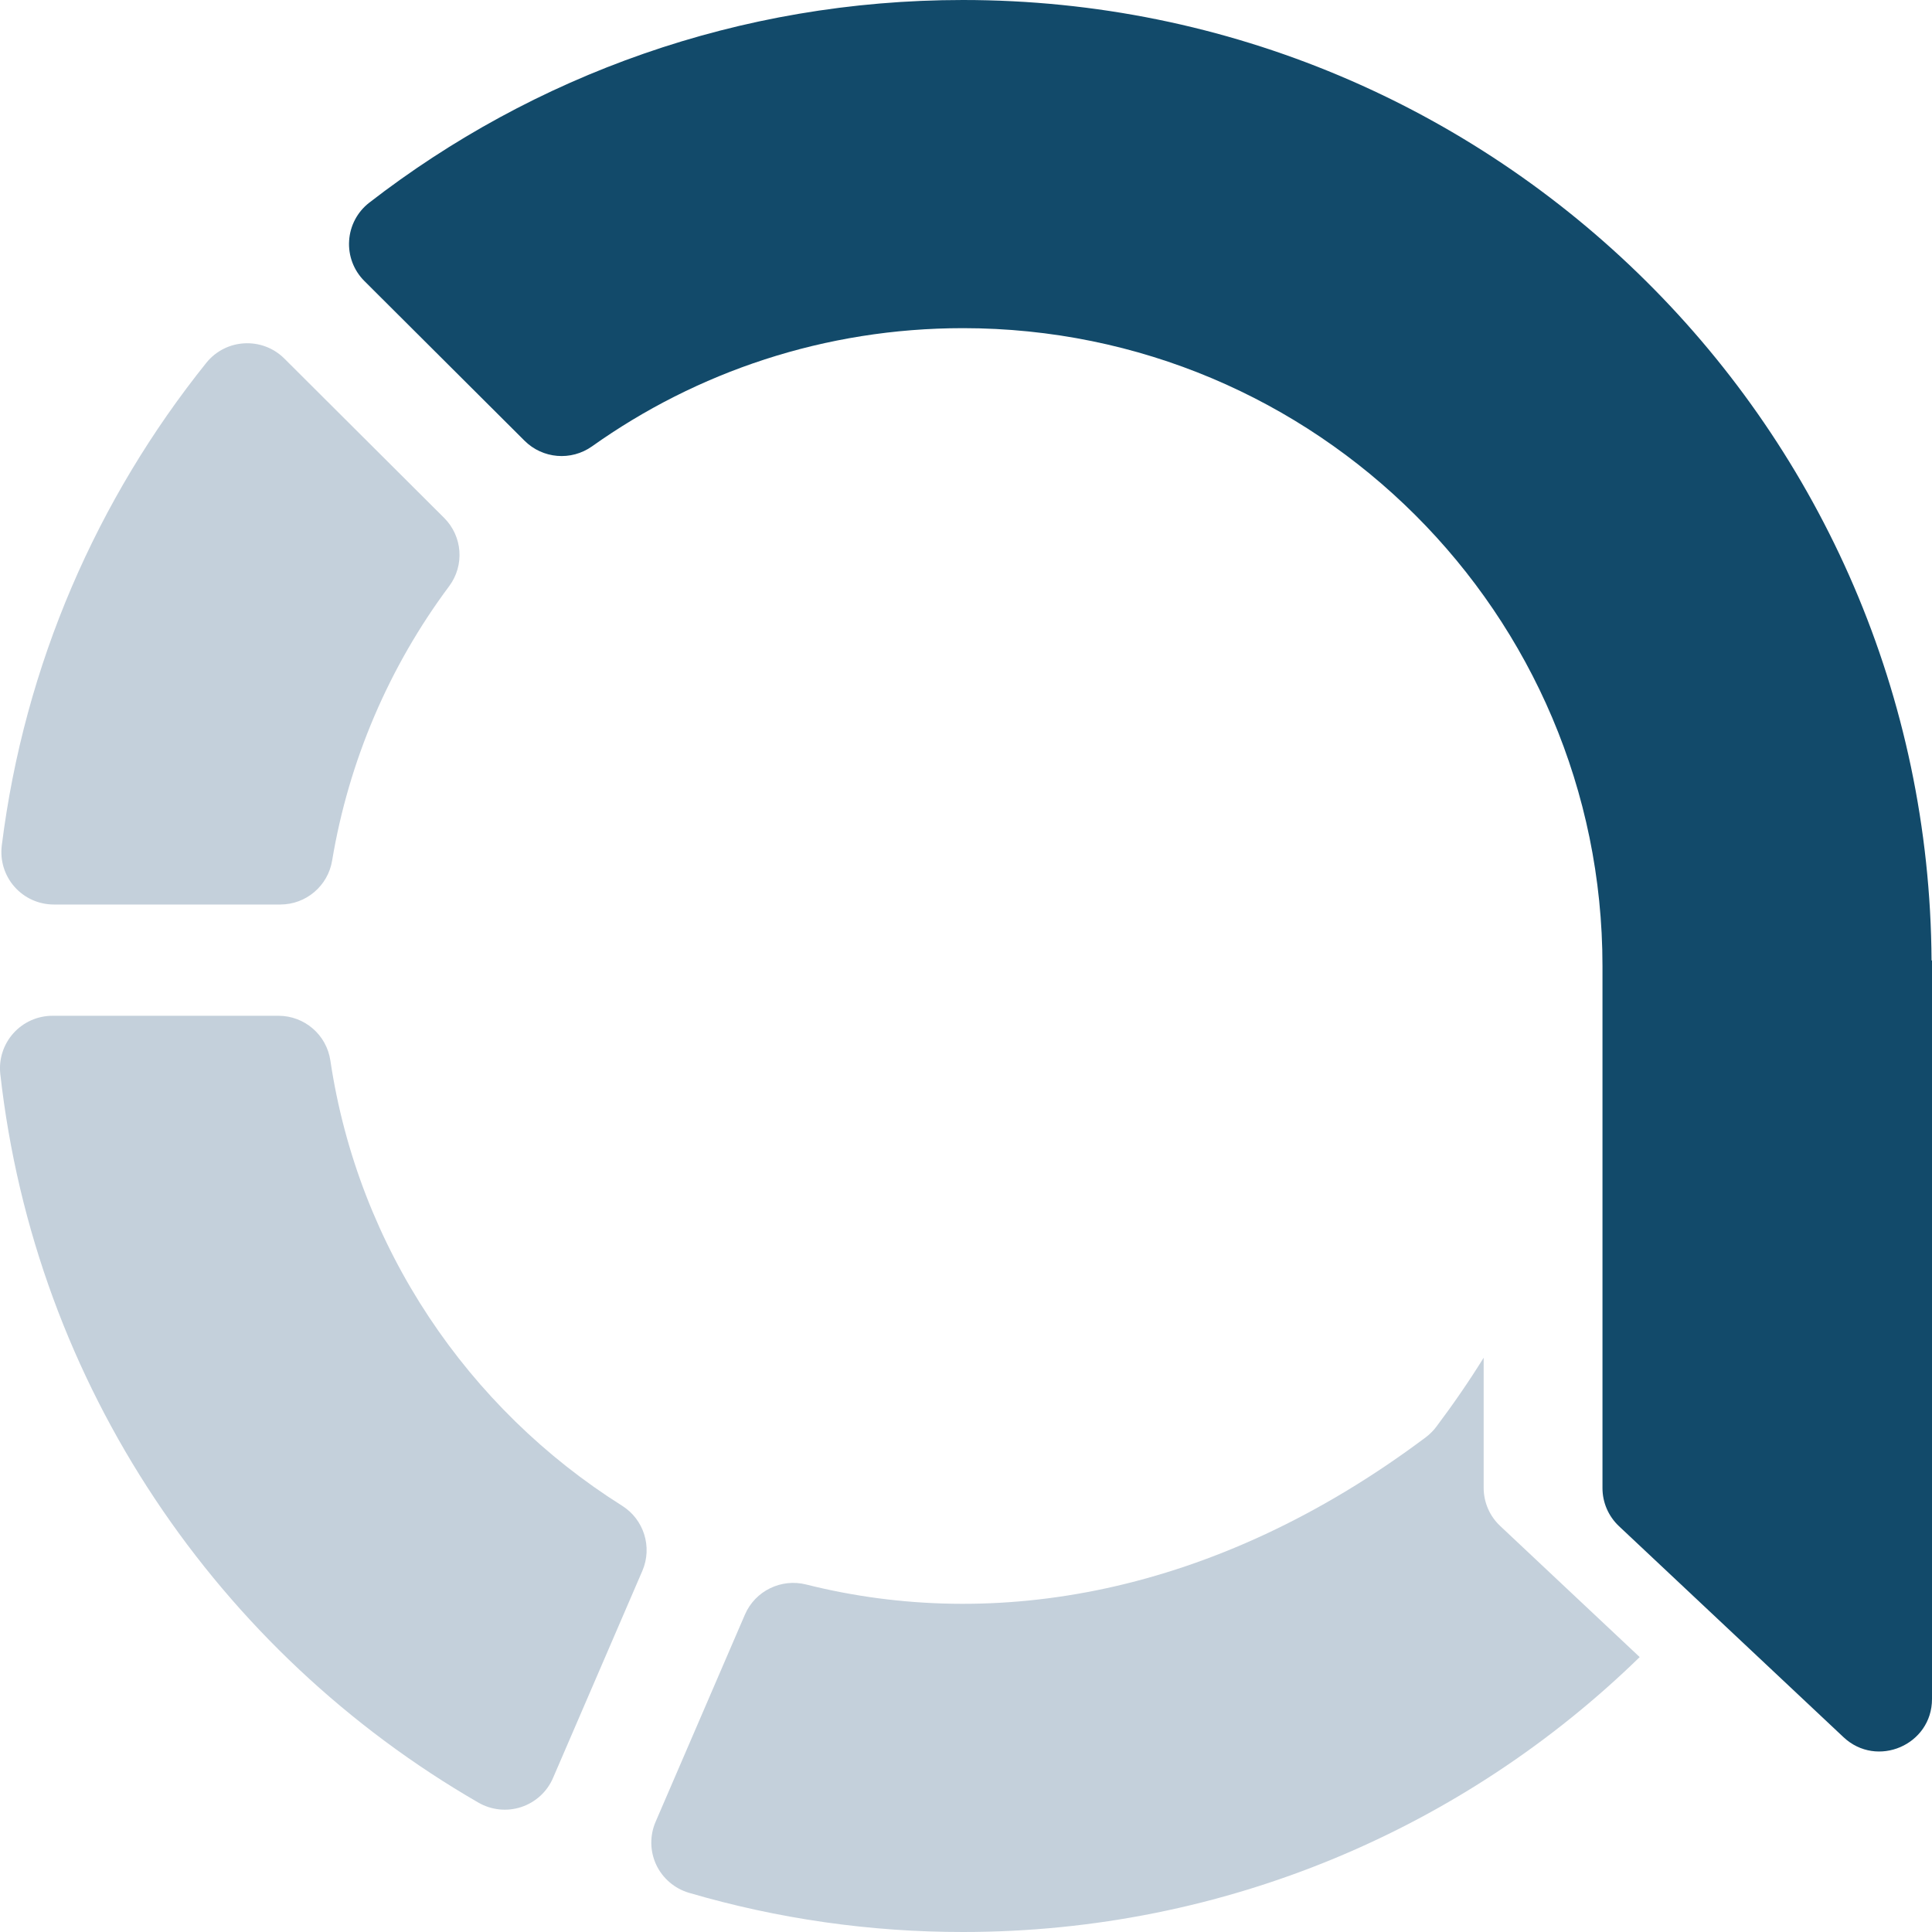
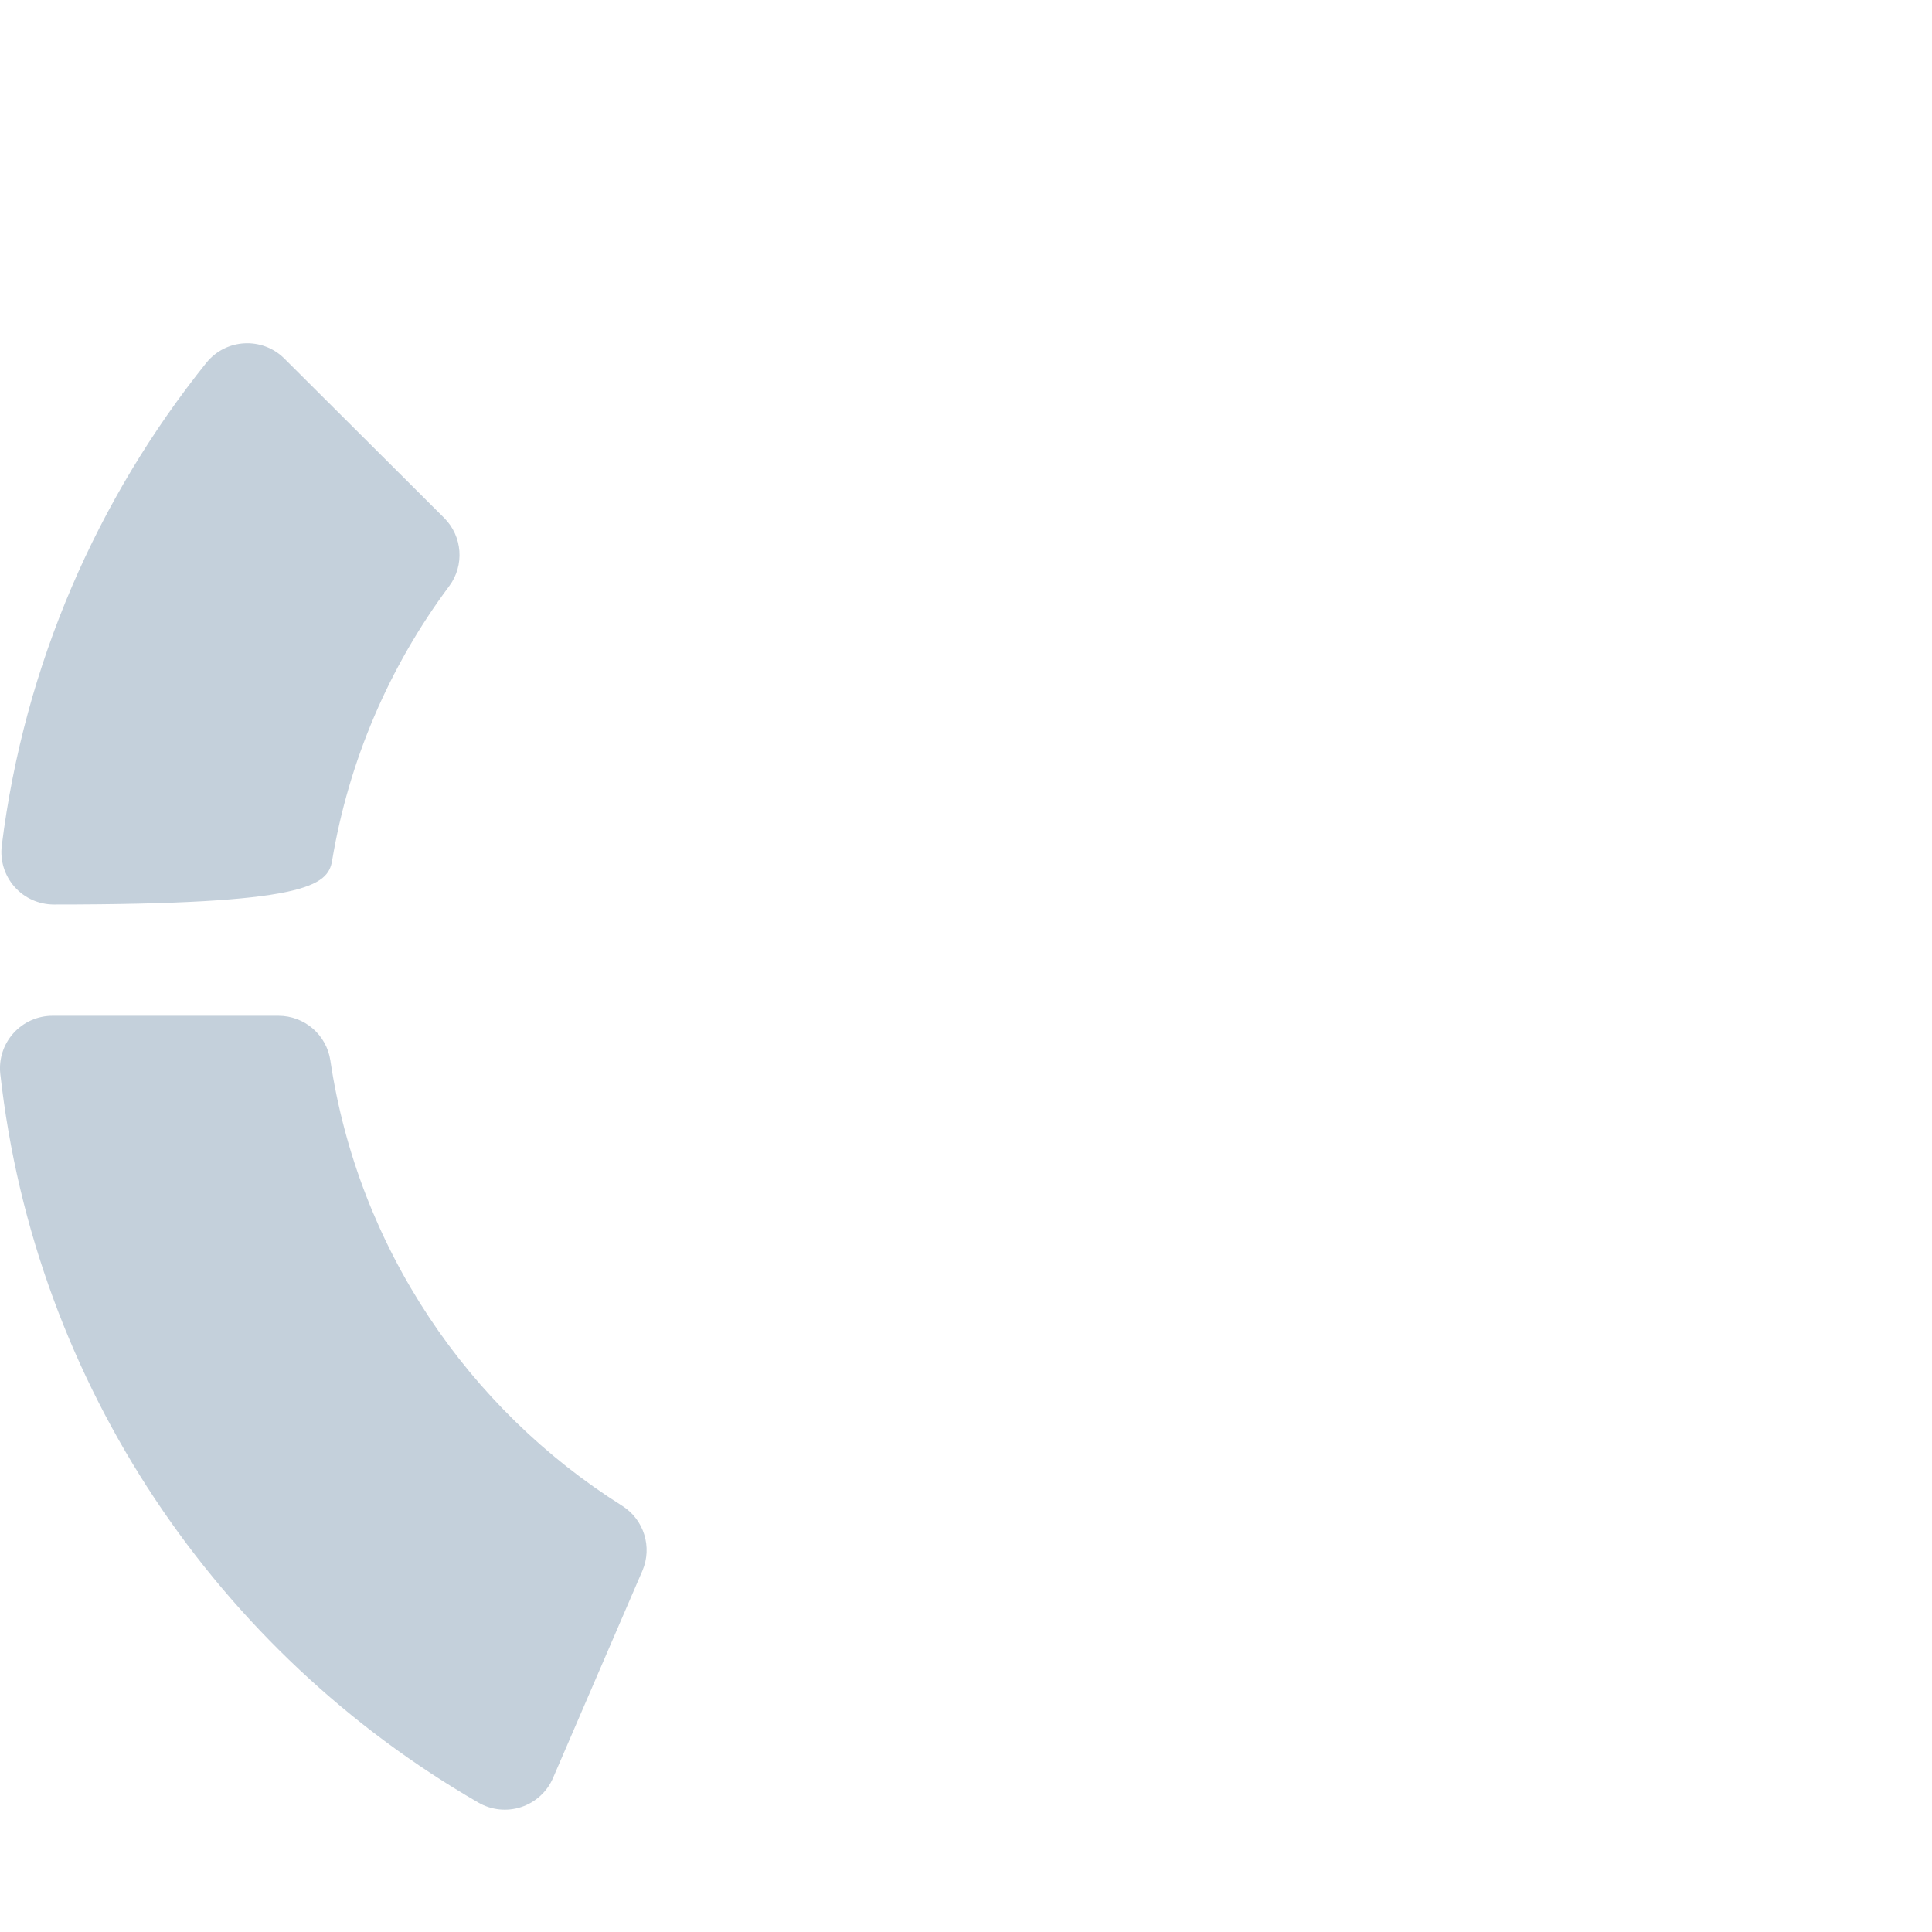
<svg xmlns="http://www.w3.org/2000/svg" width="34px" height="34px" viewBox="0 0 34 34" version="1.1">
  <title>Service_icon_build</title>
  <g id="Sources" stroke="none" stroke-width="1" fill="none" fill-rule="evenodd">
    <g id="Service_icon_build" transform="translate(-0, 0)" fill-rule="nonzero">
      <g id="2-02">
-         <path d="M0.948,15.918 L4.933,15.918 C5.386,15.918 5.772,15.59 5.845,15.144 C6.137,13.394 6.843,11.739 7.905,10.315 C8.178,9.948 8.14,9.437 7.816,9.114 L5.005,6.311 C4.616,5.923 3.975,5.957 3.631,6.385 C1.713,8.775 0.429,11.691 0.031,14.882 C-0.001,15.145 0.08,15.408 0.256,15.607 C0.431,15.805 0.683,15.918 0.948,15.918 L0.948,15.918 Z" id="Path" fill="#C4D0DB" />
+         <path d="M0.948,15.918 C5.386,15.918 5.772,15.59 5.845,15.144 C6.137,13.394 6.843,11.739 7.905,10.315 C8.178,9.948 8.14,9.437 7.816,9.114 L5.005,6.311 C4.616,5.923 3.975,5.957 3.631,6.385 C1.713,8.775 0.429,11.691 0.031,14.882 C-0.001,15.145 0.08,15.408 0.256,15.607 C0.431,15.805 0.683,15.918 0.948,15.918 L0.948,15.918 Z" id="Path" fill="#C4D0DB" />
        <path d="M10.947,26.498 C8.236,24.791 6.306,21.961 5.814,18.664 C5.748,18.212 5.359,17.876 4.9,17.876 L0.924,17.876 C0.661,17.876 0.411,17.988 0.236,18.183 C0.061,18.378 -0.023,18.638 0.005,18.898 C0.617,24.385 3.846,29.083 8.419,31.723 C8.648,31.855 8.922,31.884 9.173,31.801 C9.424,31.718 9.628,31.532 9.732,31.29 L11.305,27.643 C11.484,27.225 11.332,26.74 10.947,26.498 Z" id="Path" fill="#C4D0DB" />
-         <path d="M28.856,29.162 C25.784,32.155 21.581,34 16.946,34 C15.314,34.001 13.69,33.769 12.124,33.31 C11.871,33.235 11.662,33.056 11.549,32.818 C11.437,32.579 11.433,32.304 11.537,32.062 L13.11,28.413 C13.29,27.997 13.748,27.773 14.189,27.885 C17.484,28.713 21.358,28.092 25.091,25.294 C25.161,25.241 25.224,25.179 25.277,25.108 C25.58,24.705 25.858,24.3 26.11,23.894 L26.11,26.183 C26.11,26.437 26.215,26.68 26.4,26.854 L27.746,28.119 L28.856,29.162 Z" id="Path" fill="#C4D0DB" />
-         <path d="M33.992,16.902 C33.939,7.558 26.328,0 16.946,0 C13.009,0 9.384,1.331 6.498,3.567 C6.289,3.729 6.16,3.973 6.144,4.237 C6.127,4.501 6.225,4.759 6.413,4.946 L9.23,7.755 C9.549,8.074 10.051,8.116 10.419,7.855 C12.26,6.546 14.513,5.775 16.947,5.775 C23.163,5.775 28.201,10.801 28.201,17 L28.201,26.188 C28.201,26.442 28.306,26.684 28.492,26.859 L29.837,28.123 L32.442,30.571 C33.031,31.125 34,30.708 34,29.9 L34,16.902 L33.992,16.902 Z" id="Path" fill="#124A6A" />
      </g>
    </g>
  </g>
</svg>